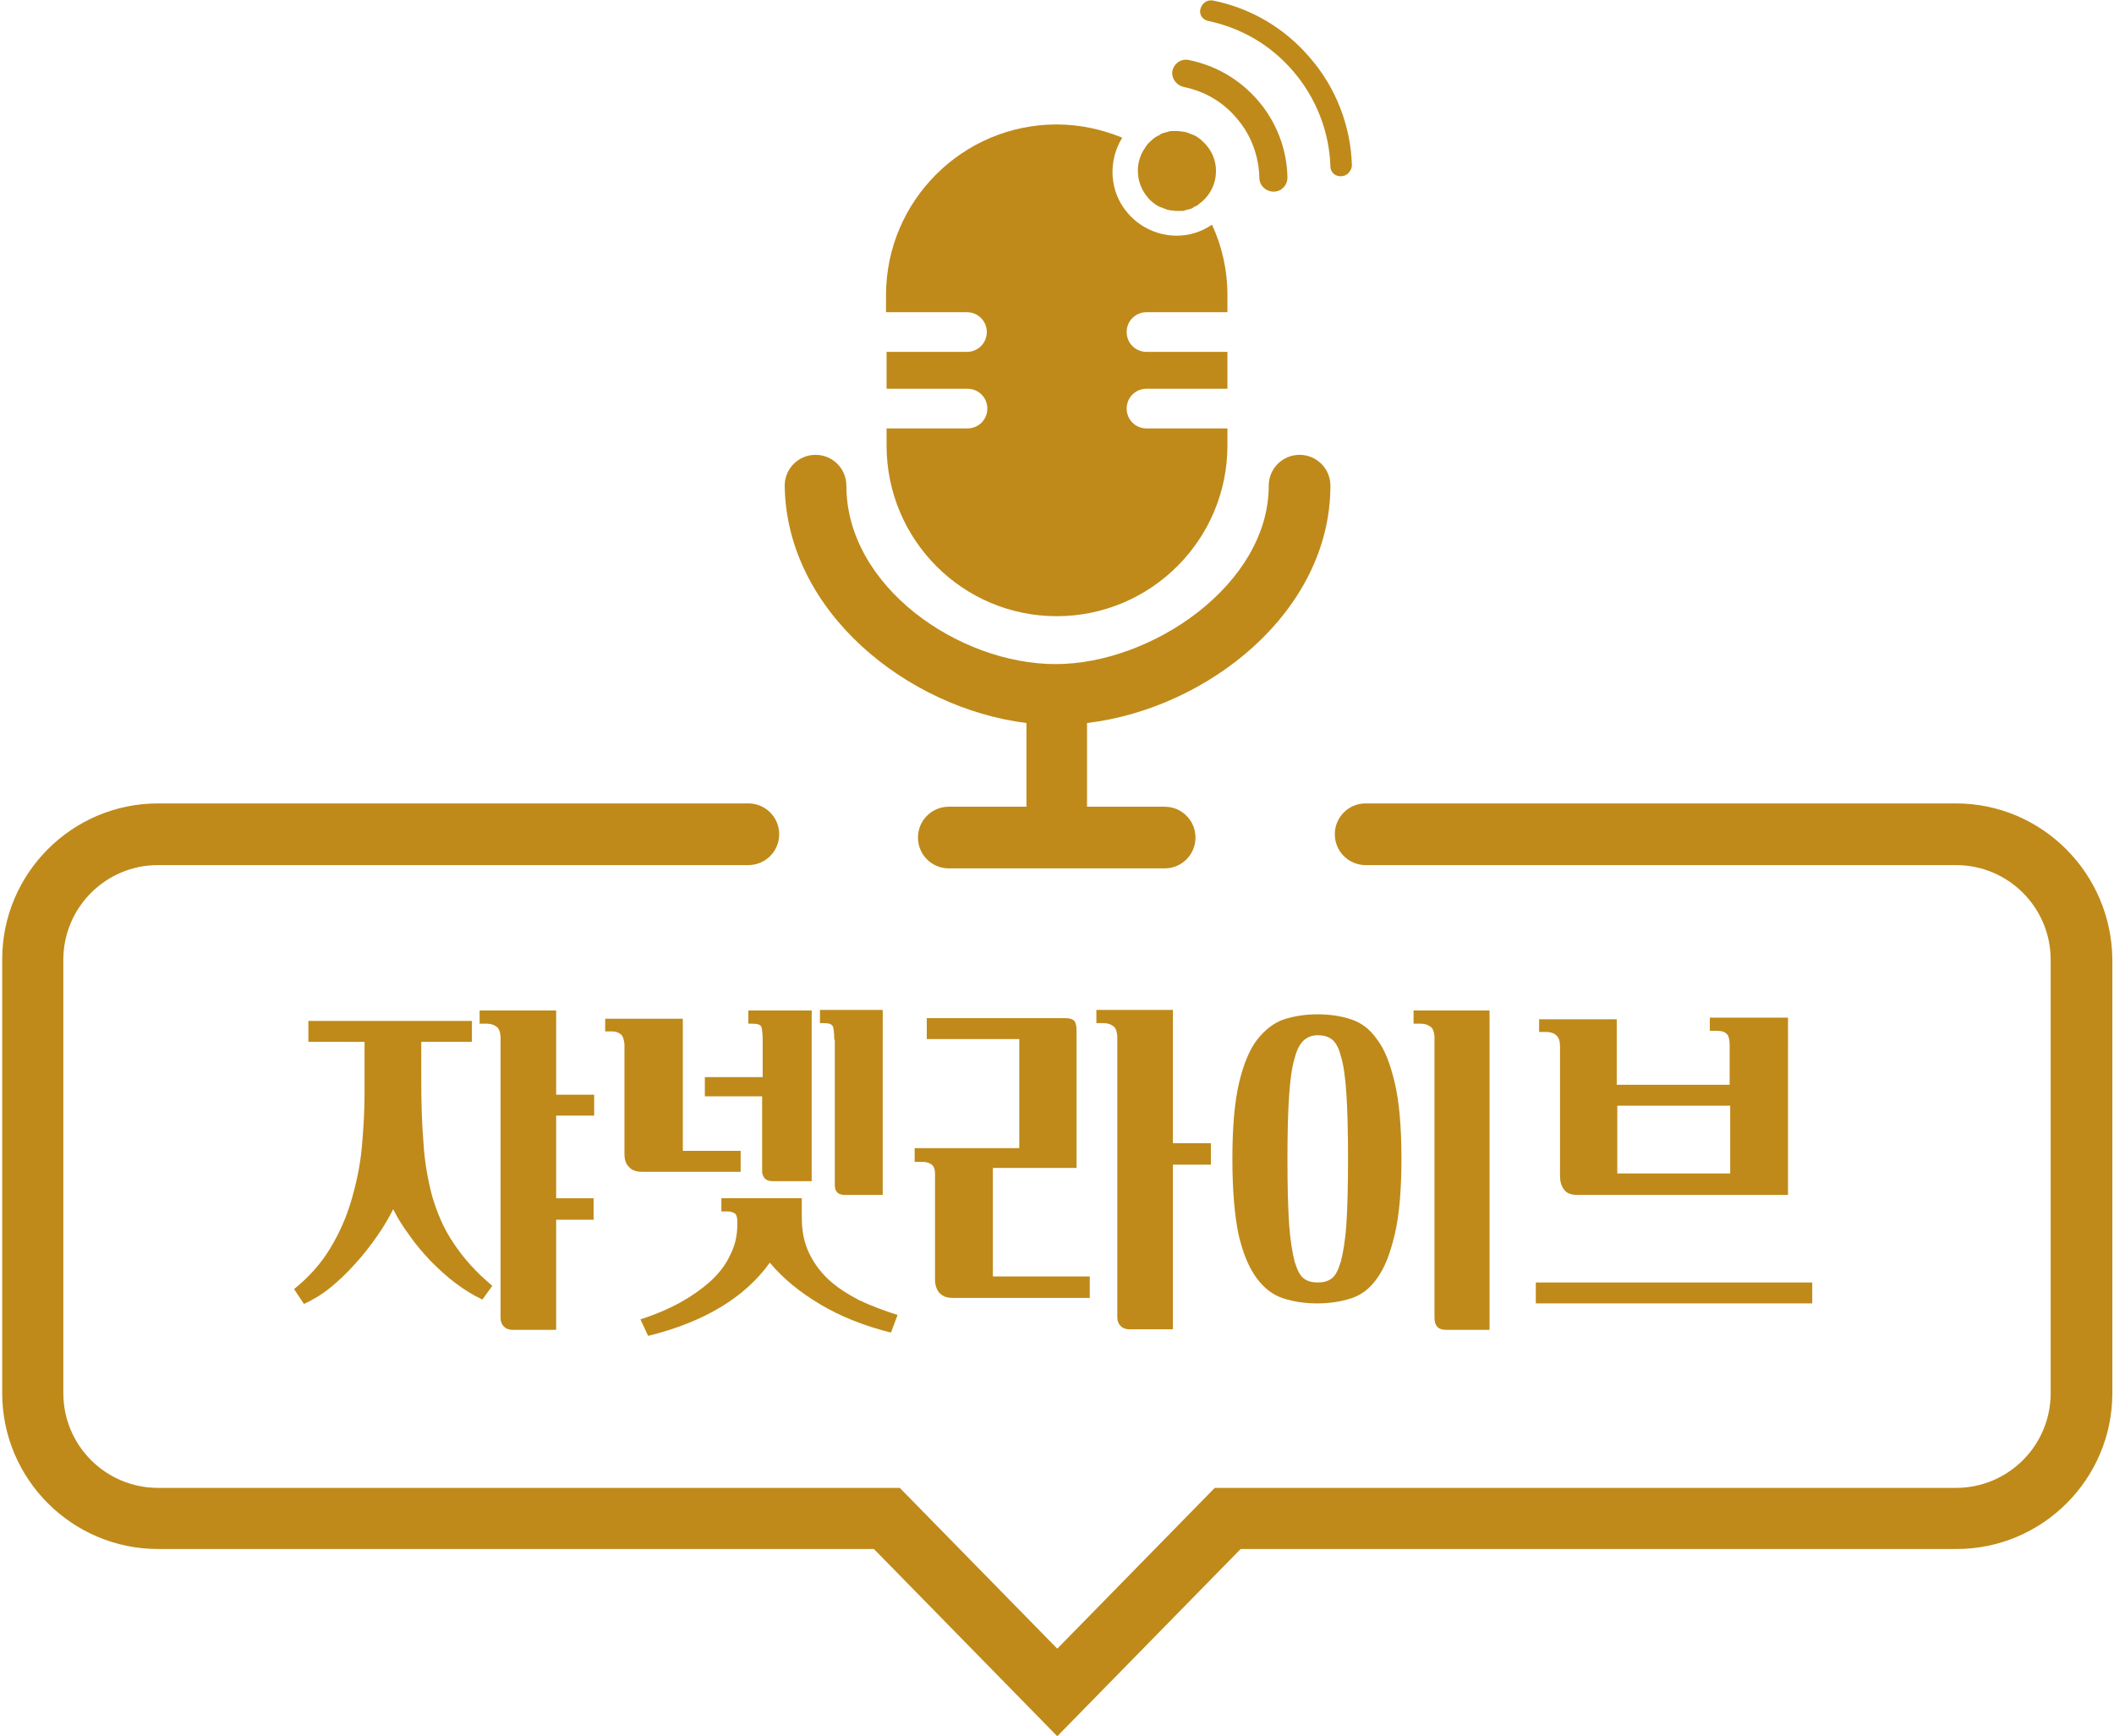
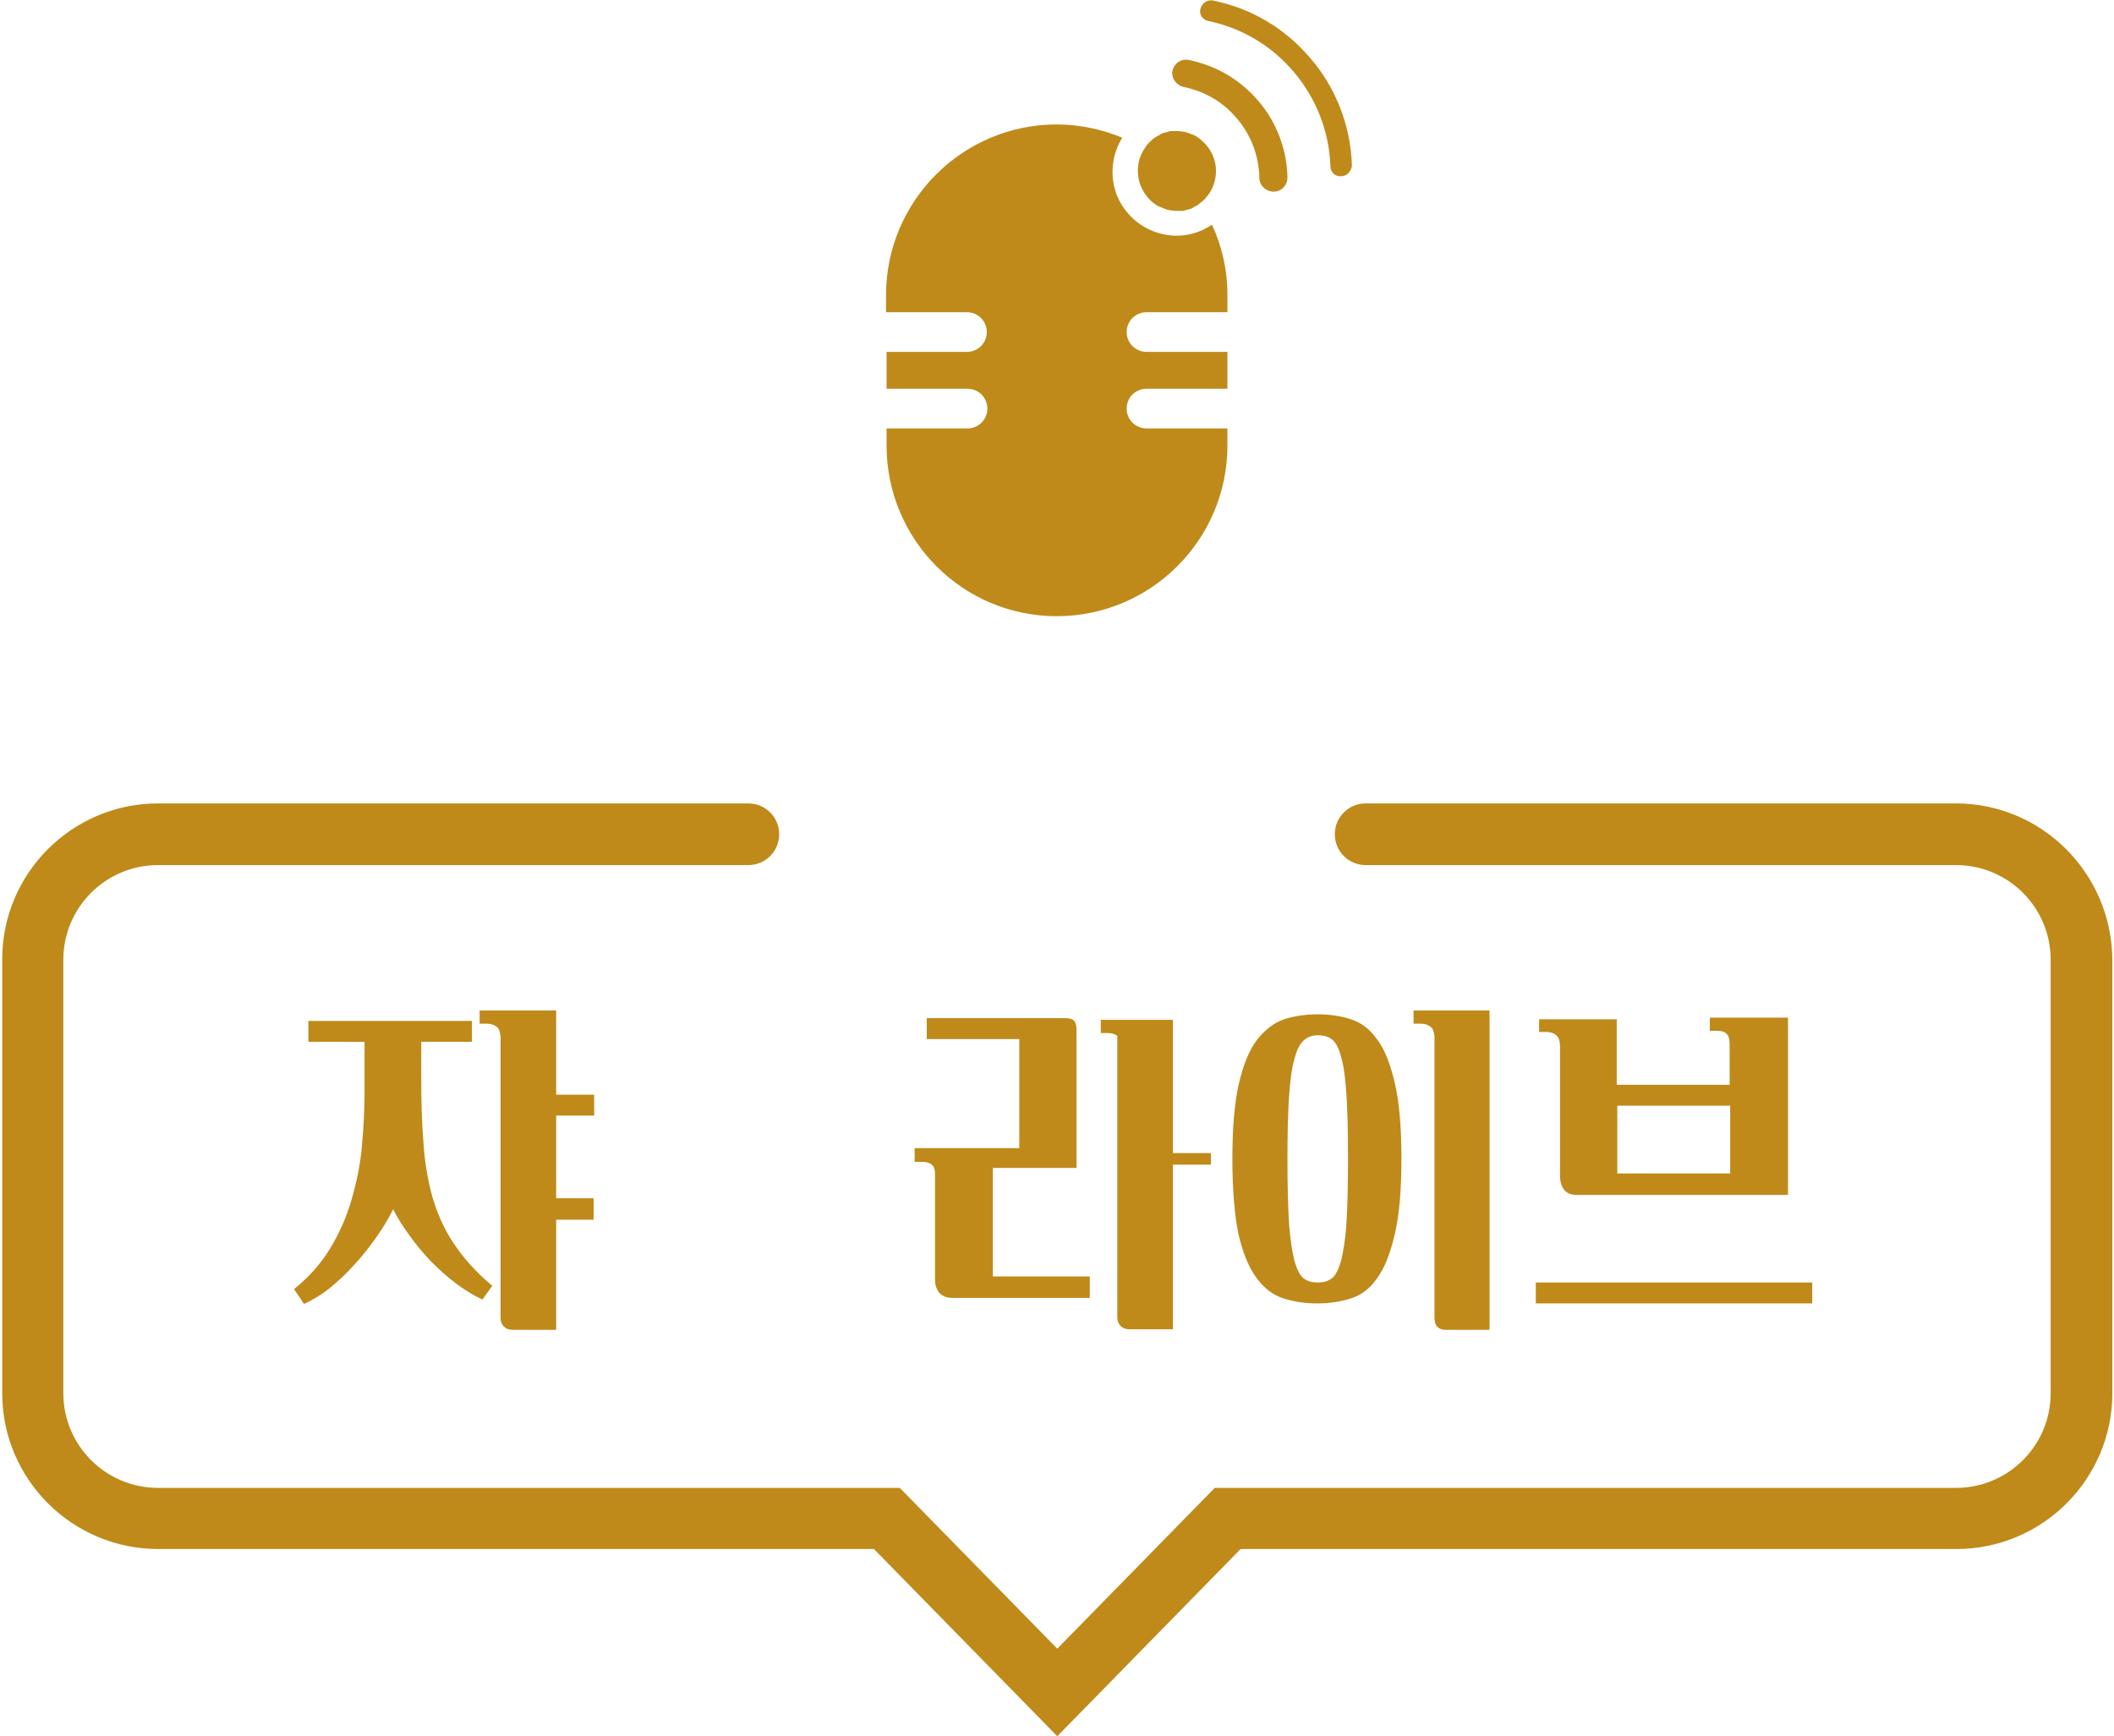
<svg xmlns="http://www.w3.org/2000/svg" version="1.1" id="레이어_1" x="0px" y="0px" viewBox="0 0 383.9 315.3" style="enable-background:new 0 0 383.9 315.3;" xml:space="preserve">
  <style type="text/css">
	.st0{fill:#BF8A1A;}
</style>
  <g>
    <g>
      <path class="st0" d="M355.2,145.9H248c-3.1,0-5.6,2.5-5.6,5.6c0,3.1,2.5,5.6,5.6,5.6h107.2c9.5,0,17.2,7.7,17.2,17.2V253    c0,9.5-7.7,17.2-17.2,17.2H220.6l-28.6,29.2l-28.6-29.2H28.7c-9.5,0-17.2-7.7-17.2-17.2v-78.7c0-9.5,7.7-17.2,17.2-17.2h107.2    c3.1,0,5.6-2.5,5.6-5.6c0-3.1-2.5-5.6-5.6-5.6H28.7c-15.6,0-28.3,12.7-28.3,28.3V253c0,15.6,12.7,28.3,28.3,28.3h130l33.3,34    l33.3-34h130c15.6,0,28.3-12.7,28.3-28.3v-78.7C383.5,158.6,370.8,145.9,355.2,145.9z" />
-       <path class="st0" d="M186.4,131.3v15.2h-14.1c-3.1,0-5.6,2.5-5.6,5.6c0,3.1,2.5,5.6,5.6,5.6h39.2c3.1,0,5.6-2.5,5.6-5.6    c0-3.1-2.5-5.6-5.6-5.6h-14.1v-15.2c21.9-2.6,44.2-20.2,44.2-43.1c0-3.1-2.5-5.6-5.6-5.6c-3.1,0-5.6,2.5-5.6,5.6    c0,17.9-21.2,32.4-38.7,32.4c-17.6,0-38-14.1-38-32.4c0-3.1-2.5-5.6-5.6-5.6c-3.1,0-5.6,2.5-5.6,5.6    C142.8,111.1,164.8,128.6,186.4,131.3z" />
      <path class="st0" d="M191.9,111.9c17.1,0,31-13.9,31-31v-3.1h-14.7c-2,0-3.6-1.6-3.6-3.6c0-2,1.6-3.6,3.6-3.6h14.7v-6.7h-14.7    c-2,0-3.6-1.6-3.6-3.6c0-2,1.6-3.6,3.6-3.6h14.7v-3.1c0-4.6-1-8.9-2.8-12.8c-1.9,1.3-4.1,2-6.4,2c-3.4,0-6.7-1.5-8.9-4.1    c-3.4-3.9-3.6-9.5-1-13.7c-3.7-1.5-7.7-2.4-11.9-2.4c-17.1,0-31,13.9-31,31v3.1h14.7c2,0,3.6,1.6,3.6,3.6c0,2-1.6,3.6-3.6,3.6H161    v6.7h14.7c2,0,3.6,1.6,3.6,3.6c0,2-1.6,3.6-3.6,3.6H161v3.1C161,98,174.8,111.9,191.9,111.9z" />
      <path class="st0" d="M209.4,36.8c0.1,0.1,0.3,0.2,0.4,0.3c0.3,0.2,0.6,0.4,0.9,0.5c0.2,0.1,0.4,0.1,0.5,0.2    c0.3,0.1,0.6,0.2,0.8,0.3c0.2,0,0.4,0.1,0.6,0.1c0.3,0,0.6,0.1,0.8,0.1c0.1,0,0.2,0,0.3,0c0.2,0,0.3,0,0.5,0c0.2,0,0.4,0,0.5,0    c0.3,0,0.5-0.1,0.8-0.2c0.2,0,0.3-0.1,0.5-0.1c0.3-0.1,0.6-0.2,0.8-0.4c0.1-0.1,0.3-0.1,0.4-0.2c0.3-0.1,0.5-0.3,0.7-0.5    c0.1-0.1,0.3-0.2,0.4-0.3c3-2.6,3.4-7.2,0.8-10.2c-0.3-0.4-0.7-0.7-1.1-1.1c-0.1-0.1-0.3-0.2-0.4-0.3c-0.3-0.2-0.6-0.4-0.9-0.5    c-0.2-0.1-0.4-0.1-0.5-0.2c-0.3-0.1-0.6-0.2-0.8-0.3c-0.2,0-0.4-0.1-0.6-0.1c-0.3,0-0.6-0.1-0.8-0.1c-0.1,0-0.2,0-0.3,0    c-0.2,0-0.3,0-0.5,0c-0.2,0-0.4,0-0.5,0c-0.3,0-0.5,0.1-0.8,0.2c-0.2,0-0.3,0.1-0.5,0.1c-0.3,0.1-0.6,0.2-0.8,0.4    c-0.1,0.1-0.3,0.1-0.4,0.2c-0.4,0.2-0.8,0.5-1.1,0.8c-0.5,0.4-0.9,0.9-1.2,1.4c-1.8,2.6-1.7,6.2,0.4,8.8    C208.6,36.1,209,36.5,209.4,36.8z" />
      <path class="st0" d="M215,15.8c3.8,0.8,7.1,2.7,9.6,5.7c2.6,3,4,6.8,4.1,10.8c0,1.4,1.2,2.5,2.6,2.5c0.6,0,1.2-0.2,1.6-0.6    c0.6-0.5,0.9-1.2,0.9-2c-0.1-5.1-2-10.1-5.4-14c-3.3-3.8-7.6-6.3-12.5-7.3c-1.4-0.3-2.7,0.6-3,2C212.7,14.2,213.6,15.5,215,15.8z" />
      <path class="st0" d="M219.4,3.8c6.1,1.3,11.4,4.4,15.5,9.2c4.1,4.8,6.5,10.9,6.7,17.2c0,1.1,0.9,1.9,2,1.8c0.4,0,0.9-0.2,1.2-0.5    c0.4-0.4,0.7-0.9,0.7-1.5c-0.2-7.1-2.9-14.1-7.6-19.5c-4.6-5.4-10.7-9-17.6-10.4c-1-0.2-2,0.4-2.3,1.5    C217.7,2.6,218.4,3.6,219.4,3.8z" />
    </g>
    <g>
      <path class="st0" d="M85.7,189.2h-9.2v6.7c0,4.2,0.1,8.1,0.4,11.6c0.2,3.5,0.8,6.8,1.6,9.8c0.9,3,2.1,5.9,3.9,8.5    c1.7,2.6,4,5.2,7,7.7l-1.8,2.5c-1.7-0.8-3.3-1.8-4.9-3c-1.6-1.2-3.1-2.6-4.5-4c-1.4-1.5-2.7-3-3.8-4.6c-1.2-1.6-2.2-3.2-3-4.8    c-0.8,1.6-1.8,3.3-3,5c-1.2,1.7-2.5,3.4-4,5c-1.4,1.6-2.9,3-4.5,4.3c-1.6,1.3-3.2,2.2-4.7,2.9l-1.8-2.7c2.6-2.1,4.8-4.5,6.5-7.3    c1.7-2.8,3-5.7,3.9-8.8c0.9-3.1,1.6-6.3,1.9-9.6c0.3-3.3,0.5-6.5,0.5-9.7v-9.5H56v-3.8h29.7V189.2z M107.9,202.6H101v15h6.8v3.9    H101v20h-7.9c-0.7,0-1.2-0.2-1.6-0.6c-0.4-0.4-0.6-0.9-0.6-1.6v-51.1c-0.1-0.9-0.3-1.5-0.8-1.8c-0.4-0.3-1-0.5-1.7-0.5h-1.3v-2.4    H101v15.3h6.9V202.6z" />
-       <path class="st0" d="M113.4,189.6c-0.1-0.9-0.3-1.5-0.7-1.8c-0.4-0.3-0.9-0.5-1.5-0.5h-1.3V185H124v24h10.5v3.8h-17.9    c-1.1,0-1.9-0.3-2.4-0.9c-0.6-0.6-0.8-1.4-0.8-2.4V189.6z M145.6,221c0,2.5,0.4,4.6,1.3,6.5c0.9,1.9,2.1,3.5,3.6,4.9    c1.5,1.4,3.4,2.6,5.5,3.7c2.1,1,4.5,1.9,7,2.7l-1.2,3.2c-4.8-1.2-9.1-2.9-12.8-5.1c-3.7-2.2-6.8-4.7-9.2-7.6    c-4.6,6.4-12,10.8-22.1,13.3l-1.4-3c2.5-0.8,4.9-1.8,7.1-3c2.2-1.2,4-2.5,5.6-3.9c1.6-1.5,2.8-3,3.6-4.8c0.9-1.7,1.3-3.6,1.3-5.6    v-0.4c0-0.7-0.1-1.2-0.4-1.5c-0.3-0.2-0.7-0.4-1.3-0.4h-1.2v-2.4h14.6V221z M128.1,195.6h10.4v-6.8c0-1-0.1-1.8-0.2-2.2    c-0.1-0.5-0.7-0.7-1.7-0.7h-0.7v-2.4h11.5v31h-7.1c-0.7,0-1.2-0.2-1.5-0.6c-0.3-0.4-0.4-0.8-0.4-1.2v-13.6h-10.4V195.6z     M151.5,188.8c0-1.1-0.1-1.8-0.2-2.3c-0.2-0.5-0.7-0.7-1.7-0.7h-0.7v-2.4h11.4V217h-6.9c-1.2,0-1.8-0.6-1.8-1.8V188.8z" />
-       <path class="st0" d="M169.8,213.1c0-0.7-0.2-1.3-0.6-1.6c-0.4-0.3-0.9-0.5-1.6-0.5h-1.5v-2.5h19v-19.8h-16.8v-3.8h25.3    c0.7,0,1.2,0.2,1.5,0.5c0.3,0.4,0.4,1,0.4,1.8v24.9h-15.2v19.7h17.6v3.9H173c-1.1,0-1.8-0.3-2.4-0.9c-0.5-0.6-0.8-1.4-0.8-2.4    V213.1z M219.9,211.5H213v29.9h-7.9c-0.7,0-1.2-0.2-1.6-0.6c-0.4-0.4-0.6-0.9-0.6-1.6v-51.1c-0.1-0.9-0.3-1.5-0.8-1.8    c-0.4-0.3-1-0.5-1.7-0.5h-1.3v-2.4H213v24.2h6.9V211.5z" />
+       <path class="st0" d="M169.8,213.1c0-0.7-0.2-1.3-0.6-1.6c-0.4-0.3-0.9-0.5-1.6-0.5h-1.5v-2.5h19v-19.8h-16.8v-3.8h25.3    c0.7,0,1.2,0.2,1.5,0.5c0.3,0.4,0.4,1,0.4,1.8v24.9h-15.2v19.7h17.6v3.9H173c-1.1,0-1.8-0.3-2.4-0.9c-0.5-0.6-0.8-1.4-0.8-2.4    V213.1z M219.9,211.5H213v29.9h-7.9c-0.7,0-1.2-0.2-1.6-0.6c-0.4-0.4-0.6-0.9-0.6-1.6v-51.1c-0.4-0.3-1-0.5-1.7-0.5h-1.3v-2.4H213v24.2h6.9V211.5z" />
      <path class="st0" d="M223.8,210.4c0-5.7,0.4-10.3,1.2-13.7c0.8-3.4,1.9-6.1,3.3-7.9c1.4-1.8,3.1-3.1,4.9-3.7    c1.9-0.6,3.9-0.9,6.1-0.9c2.2,0,4.2,0.3,6,0.9c1.9,0.6,3.5,1.8,4.8,3.7c1.4,1.8,2.4,4.5,3.2,7.9c0.8,3.4,1.2,8,1.2,13.7    c0,5.7-0.4,10.3-1.2,13.7c-0.8,3.4-1.8,6.1-3.2,8c-1.3,1.9-2.9,3.1-4.8,3.7c-1.9,0.6-3.9,0.9-6.1,0.9c-2.2,0-4.2-0.3-6.1-0.9    c-1.9-0.6-3.5-1.8-4.9-3.7c-1.4-1.9-2.5-4.5-3.3-8C224.2,220.7,223.8,216.2,223.8,210.4z M233.8,210.4c0,5,0.1,8.9,0.3,11.9    c0.2,2.9,0.6,5.2,1,6.8c0.5,1.6,1,2.6,1.7,3.1c0.7,0.5,1.5,0.7,2.5,0.7c1,0,1.8-0.2,2.5-0.7c0.7-0.5,1.2-1.5,1.7-3.1    c0.4-1.6,0.8-3.8,1-6.8c0.2-2.9,0.3-6.9,0.3-11.9c0-4.9-0.1-8.9-0.3-11.8c-0.2-3-0.5-5.2-1-6.8c-0.4-1.6-1-2.6-1.7-3.1    c-0.7-0.5-1.5-0.7-2.5-0.7c-1,0-1.8,0.3-2.5,0.9c-0.7,0.6-1.3,1.7-1.7,3.3c-0.5,1.6-0.8,3.9-1,6.8    C233.9,201.8,233.8,205.7,233.8,210.4z M270.5,241.5h-7.9c-1.4,0-2.1-0.7-2.1-2.2v-51.1c-0.1-0.9-0.3-1.5-0.8-1.8    c-0.4-0.3-1-0.5-1.7-0.5h-1.3v-2.4h13.8V241.5z" />
      <path class="st0" d="M329.1,236.7h-50.2v-3.8h50.2V236.7z M286.5,217c-1.2,0-2-0.3-2.5-1c-0.5-0.7-0.7-1.5-0.7-2.4v-23.5    c0-1-0.2-1.7-0.7-2.1c-0.4-0.4-1.1-0.6-1.8-0.6h-1.3v-2.3h14.1V197h20.5v-7.2c0-1.1-0.2-1.8-0.6-2.1c-0.4-0.4-1-0.5-1.7-0.5h-1.3    v-2.4h14.2V217H286.5z M314.2,200.8h-20.5v12.3h20.5V200.8z" />
    </g>
  </g>
</svg>